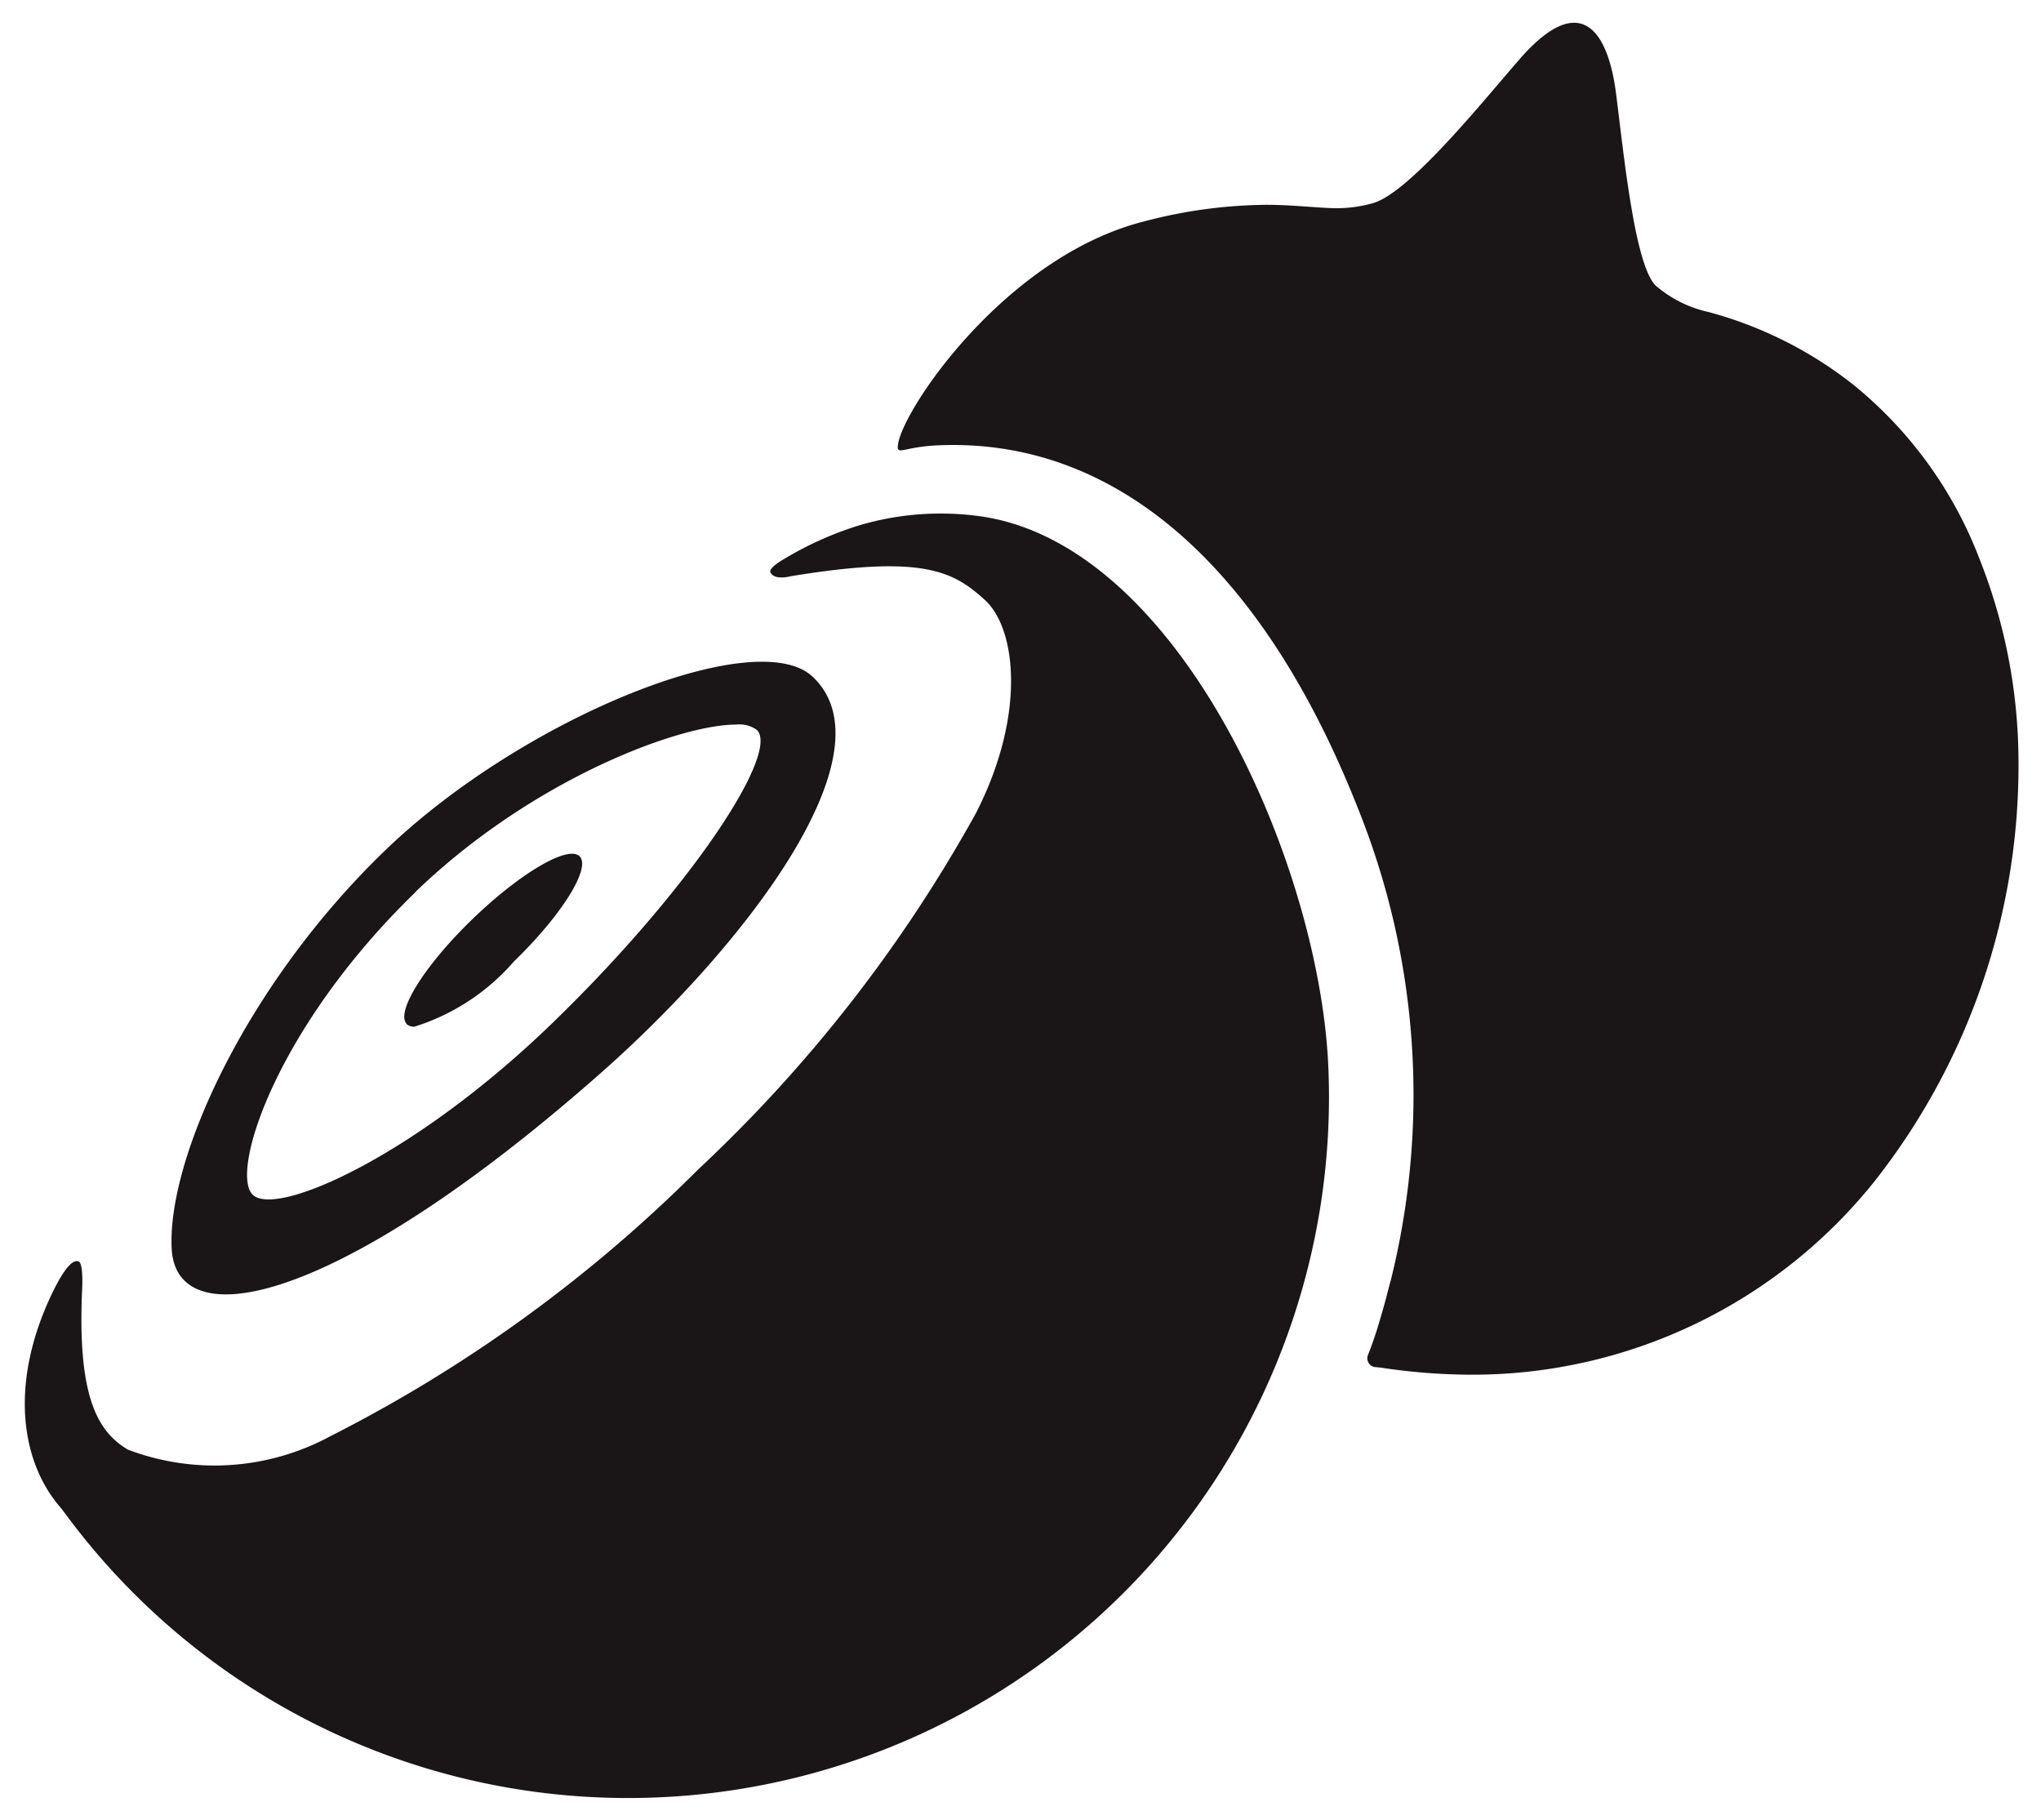
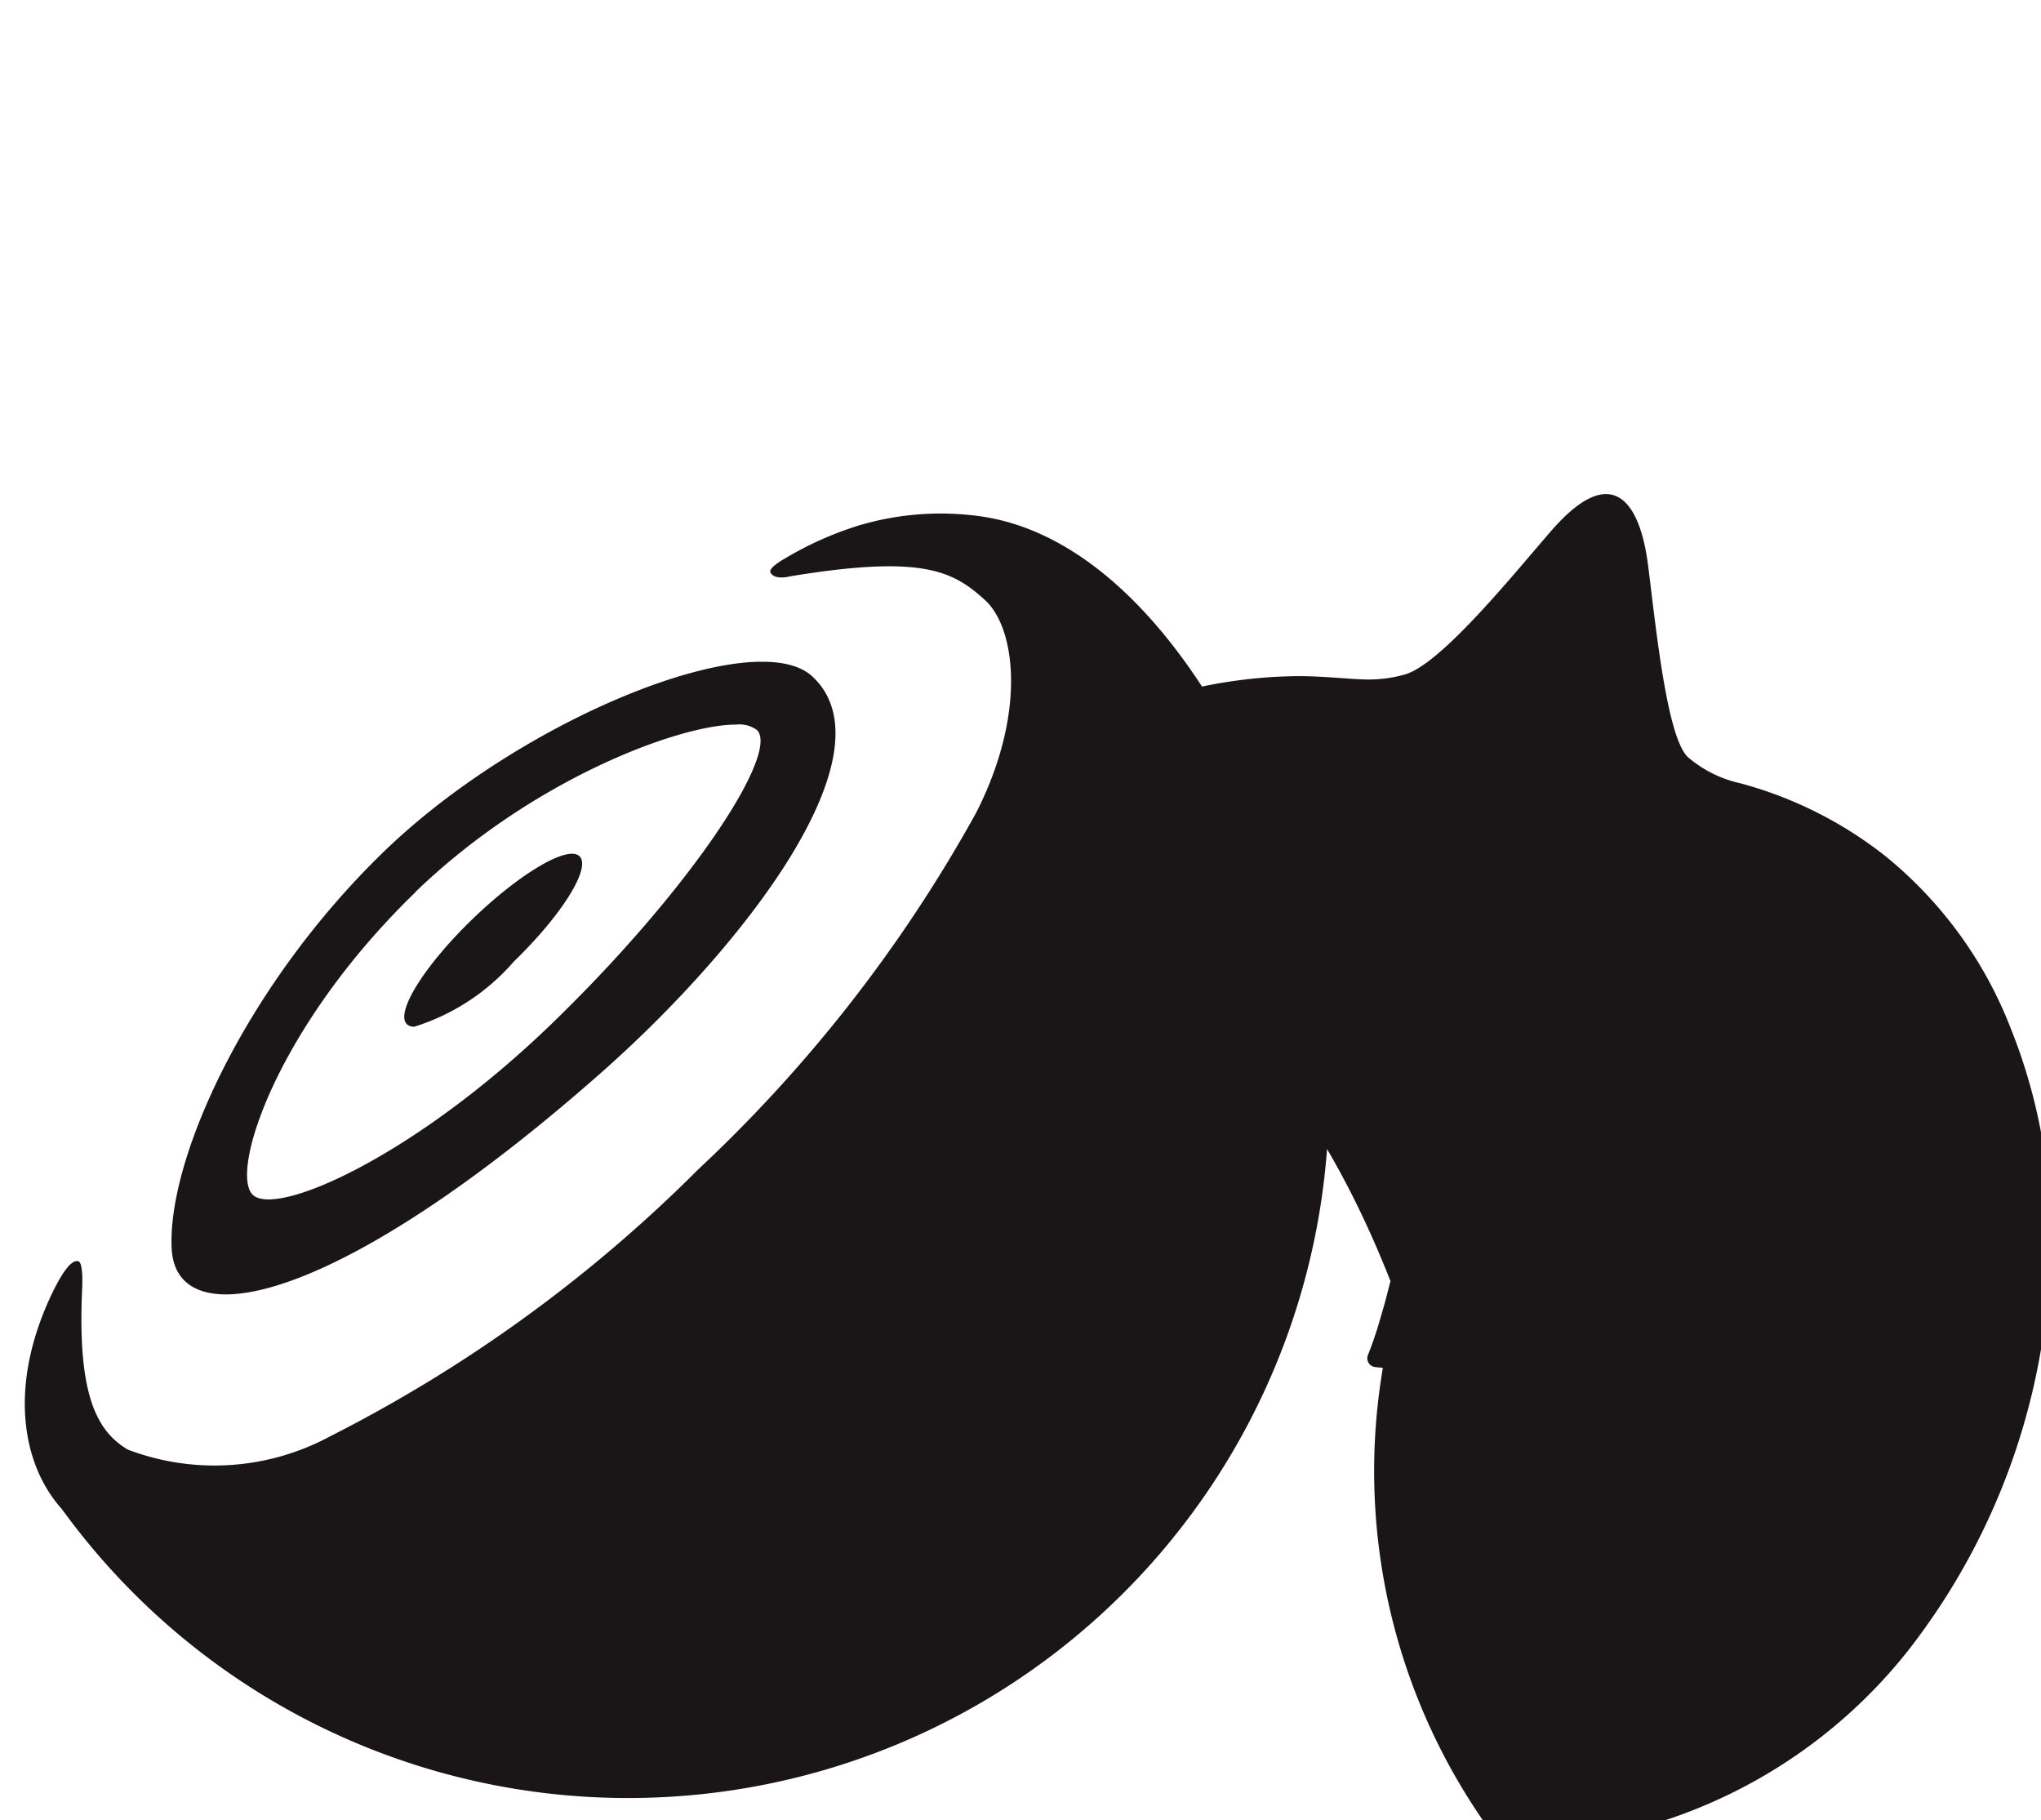
<svg xmlns="http://www.w3.org/2000/svg" width="45.987" height="41.008" viewBox="0 0 45.987 41.008">
-   <path id="icon-veg" d="M-2833.087,15103.592l-.091-.121c-.872-.979-1.206-2.734-.216-4.824.3-.622.478-.773.6-.743s.087.622.087.622c-.11,2.408.337,3.208,1.028,3.621a5.492,5.492,0,0,0,4.562-.3,32.438,32.438,0,0,0,8.29-6.011,32.556,32.556,0,0,0,6.257-8.024c1.138-2.223.906-4.16.209-4.8-.72-.656-1.4-1.031-4.388-.539,0,0-.364.1-.451-.091-.042-.109.33-.311.33-.311a7.651,7.651,0,0,1,1.676-.747,6.462,6.462,0,0,1,2.791-.193c4.437.693,7.539,7.767,7.77,12.3a15.79,15.79,0,0,1-14.96,16.545q-.405.021-.808.021A15.749,15.749,0,0,1-2833.087,15103.592Zm29.689-3.284c-.038-.008-.1-.012-.171-.019a.2.2,0,0,1-.167-.273c.053-.129.121-.314.209-.588.1-.334.163-.554.2-.693,0,0,.095-.376.1-.38a17.278,17.278,0,0,0-.72-10.618c-2.154-5.476-5.468-8.392-9.48-8.214-.77.034-.925.235-.9,0,.072-.762,2.412-4.266,5.571-5.051a11.075,11.075,0,0,1,2.719-.368c.391,0,.717.027,1,.046.228.016.421.03.6.03a2.933,2.933,0,0,0,.812-.113c.819-.228,2.484-2.3,3.292-3.228,1.4-1.615,2.01-.63,2.188.763s.432,4,.933,4.356a2.716,2.716,0,0,0,1.153.562,9.058,9.058,0,0,1,3.257,1.635,9.34,9.34,0,0,1,2.837,3.905,12.426,12.426,0,0,1,.887,4.6,15.136,15.136,0,0,1-3.219,9.412,11.6,11.6,0,0,1-9.147,4.388A13.853,13.853,0,0,1-2803.4,15100.308Zm-27.292-2.688c-.1-2.014,1.665-5.927,4.782-8.945s8.388-5.124,9.655-3.944c1.835,1.706-1.528,6.079-4.782,8.945-3.958,3.489-6.894,4.975-8.436,4.975C-2830.235,15098.649-2830.656,15098.285-2830.69,15097.619Zm5.495-8.032c-3.121,3.019-4.183,6.284-3.675,6.812s3.629-.835,6.746-3.85,5.135-6.086,4.623-6.613a.677.677,0,0,0-.475-.123C-2819.246,15085.813-2822.561,15087.039-2825.2,15089.587Zm-.2,2.97c-.254-.27.41-1.327,1.487-2.366s2.158-1.673,2.412-1.407-.406,1.323-1.483,2.366a4.9,4.9,0,0,1-2.24,1.468A.236.236,0,0,1-2825.4,15092.557Z" transform="translate(2834.558 -15069.49)" fill="#1a1617" stroke="rgba(0,0,0,0)" stroke-width="1" />
+   <path id="icon-veg" d="M-2833.087,15103.592l-.091-.121c-.872-.979-1.206-2.734-.216-4.824.3-.622.478-.773.6-.743s.087.622.087.622c-.11,2.408.337,3.208,1.028,3.621a5.492,5.492,0,0,0,4.562-.3,32.438,32.438,0,0,0,8.29-6.011,32.556,32.556,0,0,0,6.257-8.024c1.138-2.223.906-4.16.209-4.8-.72-.656-1.4-1.031-4.388-.539,0,0-.364.1-.451-.091-.042-.109.33-.311.33-.311a7.651,7.651,0,0,1,1.676-.747,6.462,6.462,0,0,1,2.791-.193c4.437.693,7.539,7.767,7.77,12.3a15.79,15.79,0,0,1-14.96,16.545q-.405.021-.808.021A15.749,15.749,0,0,1-2833.087,15103.592Zm29.689-3.284c-.038-.008-.1-.012-.171-.019a.2.2,0,0,1-.167-.273c.053-.129.121-.314.209-.588.1-.334.163-.554.2-.693,0,0,.095-.376.1-.38c-2.154-5.476-5.468-8.392-9.48-8.214-.77.034-.925.235-.9,0,.072-.762,2.412-4.266,5.571-5.051a11.075,11.075,0,0,1,2.719-.368c.391,0,.717.027,1,.046.228.016.421.03.6.03a2.933,2.933,0,0,0,.812-.113c.819-.228,2.484-2.3,3.292-3.228,1.4-1.615,2.01-.63,2.188.763s.432,4,.933,4.356a2.716,2.716,0,0,0,1.153.562,9.058,9.058,0,0,1,3.257,1.635,9.34,9.34,0,0,1,2.837,3.905,12.426,12.426,0,0,1,.887,4.6,15.136,15.136,0,0,1-3.219,9.412,11.6,11.6,0,0,1-9.147,4.388A13.853,13.853,0,0,1-2803.4,15100.308Zm-27.292-2.688c-.1-2.014,1.665-5.927,4.782-8.945s8.388-5.124,9.655-3.944c1.835,1.706-1.528,6.079-4.782,8.945-3.958,3.489-6.894,4.975-8.436,4.975C-2830.235,15098.649-2830.656,15098.285-2830.69,15097.619Zm5.495-8.032c-3.121,3.019-4.183,6.284-3.675,6.812s3.629-.835,6.746-3.85,5.135-6.086,4.623-6.613a.677.677,0,0,0-.475-.123C-2819.246,15085.813-2822.561,15087.039-2825.2,15089.587Zm-.2,2.97c-.254-.27.41-1.327,1.487-2.366s2.158-1.673,2.412-1.407-.406,1.323-1.483,2.366a4.9,4.9,0,0,1-2.24,1.468A.236.236,0,0,1-2825.4,15092.557Z" transform="translate(2834.558 -15069.49)" fill="#1a1617" stroke="rgba(0,0,0,0)" stroke-width="1" />
</svg>